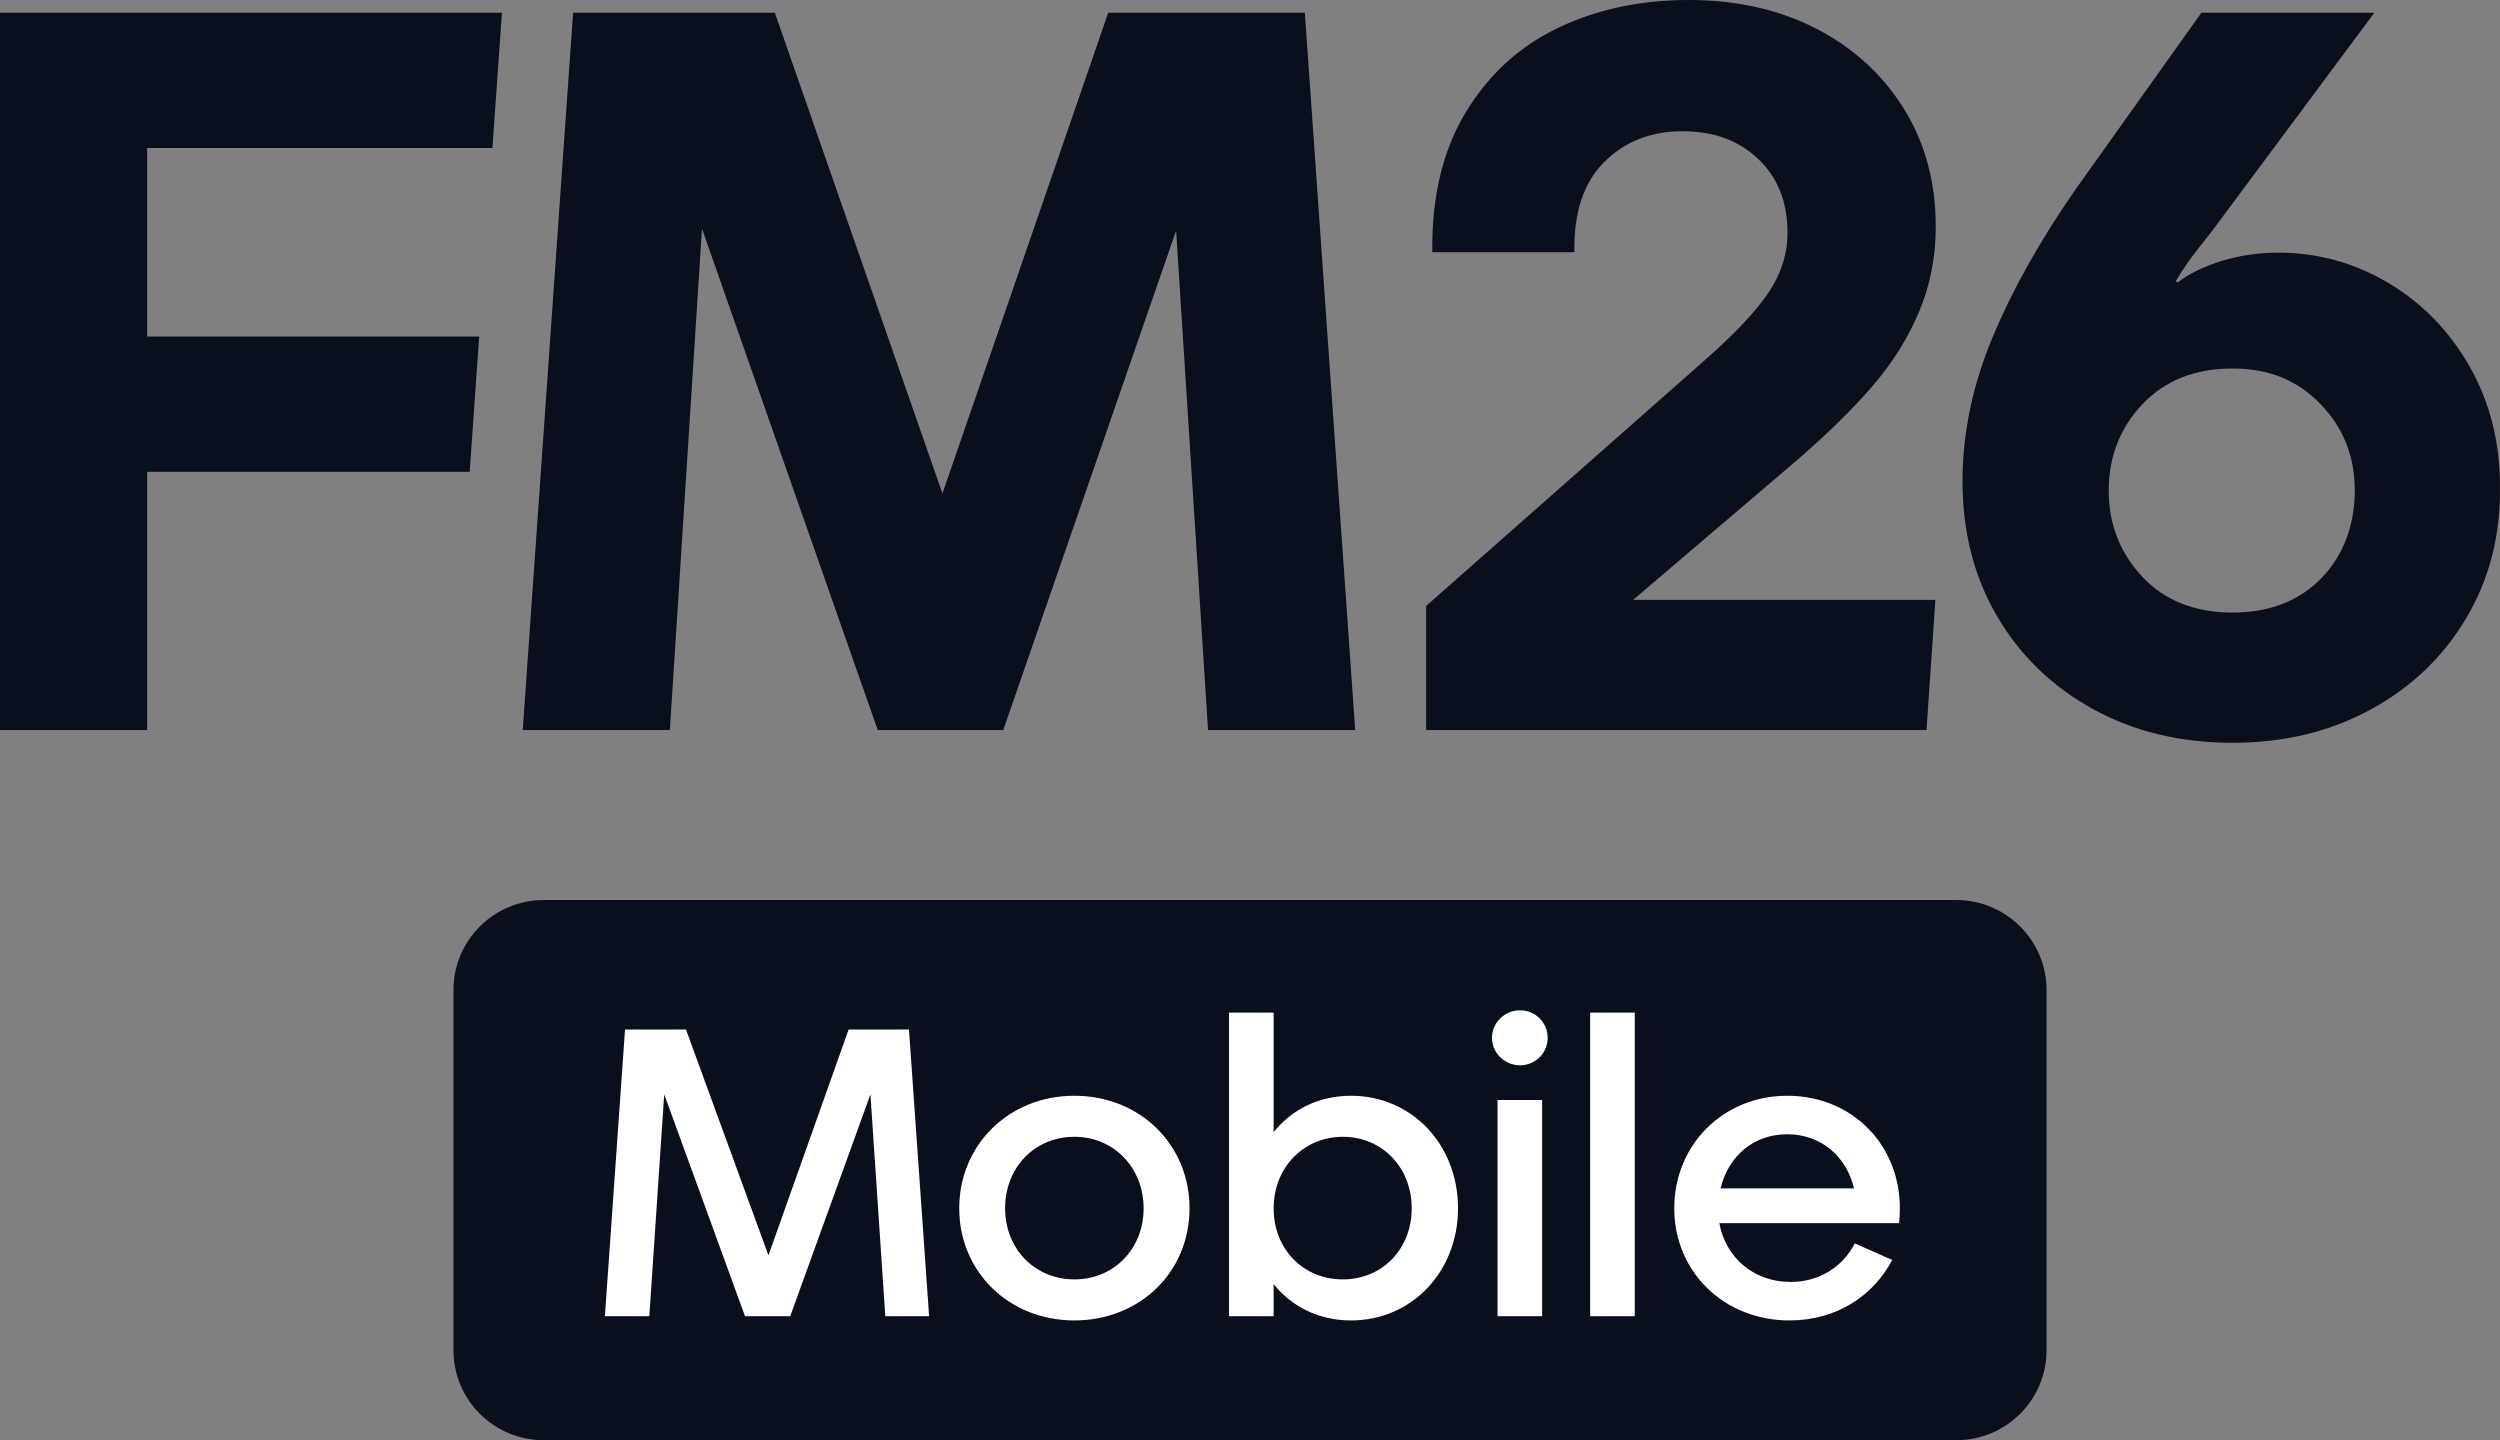
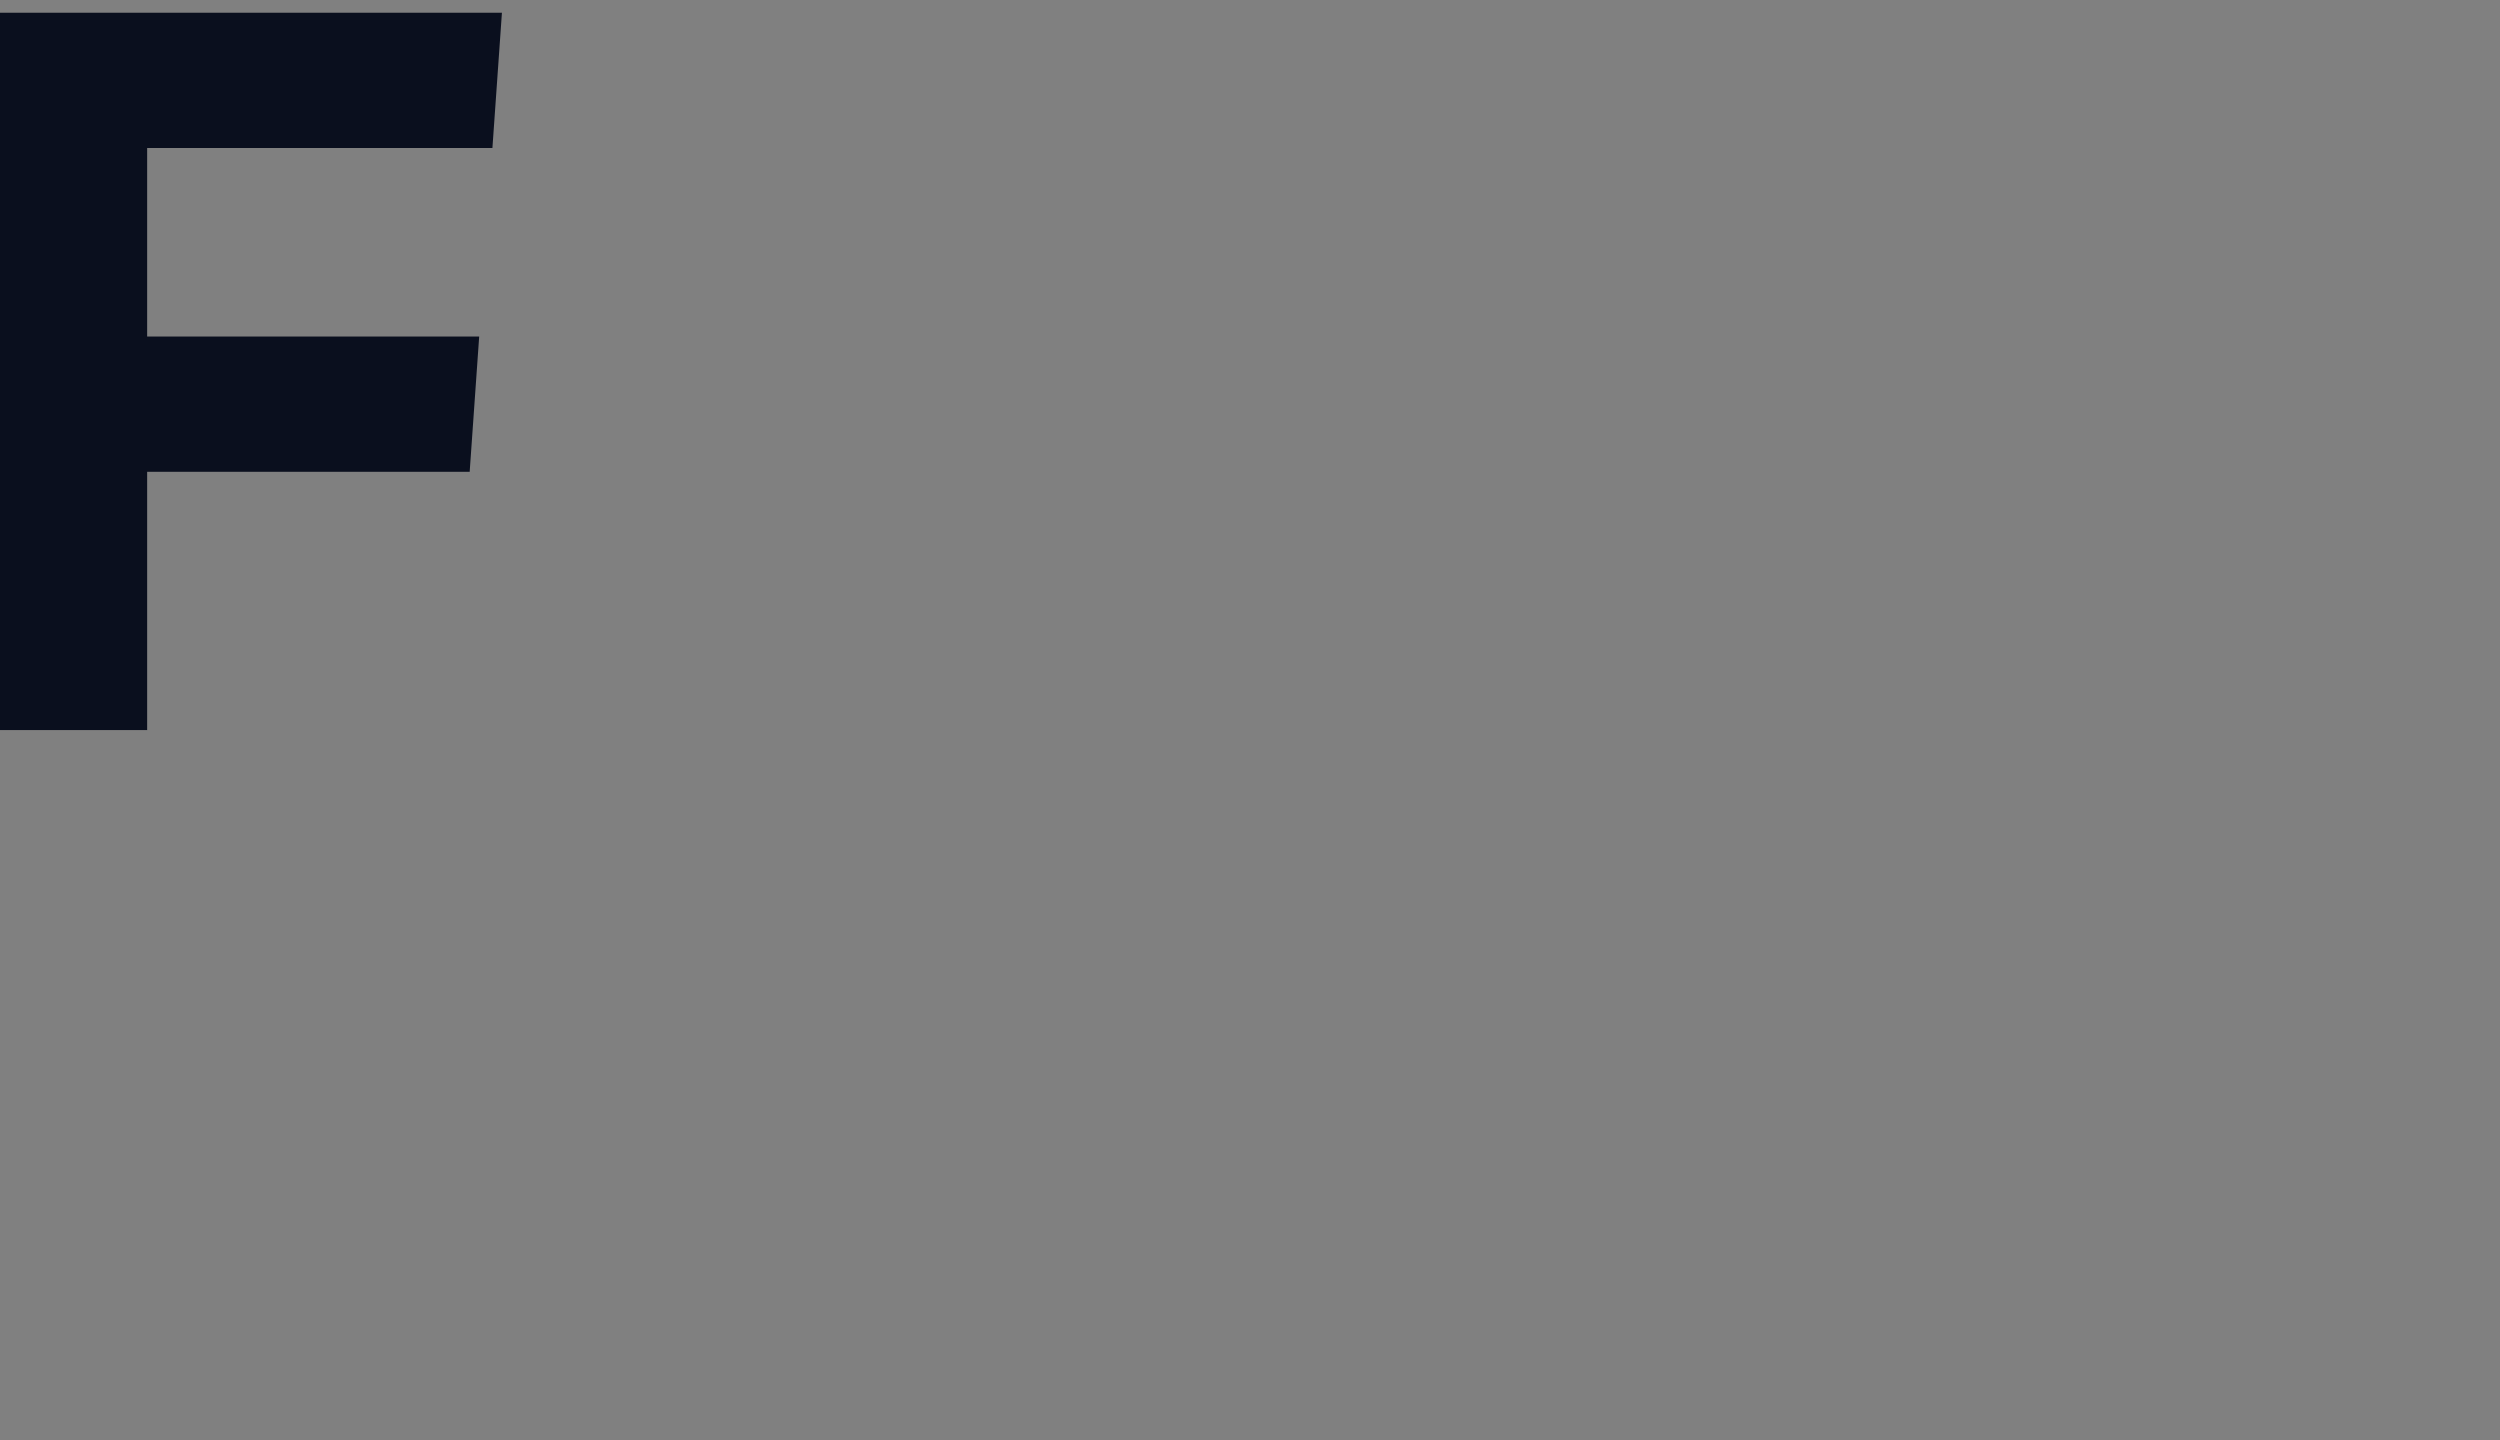
<svg xmlns="http://www.w3.org/2000/svg" width="92" height="53" viewBox="0 0 92 53" fill="none">
  <rect x="0" y="0" width="92" height="53" fill="#808080" stroke="none" />
  <g clip-path="url(#clip0_6135_22903)">
-     <path d="M75.312 49.691V36.43C75.312 34.603 73.824 33.121 71.989 33.121H20.011C18.175 33.121 16.688 34.603 16.688 36.43V49.691C16.688 51.518 18.176 53 20.011 53H71.989C73.824 53 75.312 51.518 75.312 49.691" fill="#0A0F1E" />
-     <path d="M39.537 40.324C41.945 40.324 43.774 42.115 43.774 44.466C43.774 46.817 41.945 48.592 39.537 48.592C37.129 48.592 35.3 46.801 35.3 44.466C35.3 42.13 37.129 40.324 39.537 40.324ZM39.537 47.082C40.991 47.082 42.085 45.961 42.085 44.466C42.085 42.971 40.991 41.834 39.537 41.834C38.083 41.834 36.988 42.956 36.988 44.466C36.988 45.976 38.099 47.082 39.537 47.082ZM53.655 44.466C53.655 46.801 51.951 48.592 49.715 48.592C48.527 48.592 47.526 48.078 46.87 47.253V48.436H45.228V37.263H46.87V41.663C47.526 40.838 48.527 40.324 49.715 40.324C51.951 40.324 53.655 42.115 53.655 44.466ZM51.951 44.466C51.951 42.955 50.856 41.834 49.418 41.834C47.98 41.834 46.87 42.956 46.87 44.466C46.87 45.976 47.964 47.082 49.418 47.082C50.872 47.082 51.951 45.961 51.951 44.466ZM55.938 37.179C56.501 37.179 56.954 37.63 56.954 38.191C56.954 38.752 56.501 39.203 55.938 39.203C55.375 39.203 54.906 38.752 54.906 38.191C54.906 37.63 55.375 37.179 55.938 37.179ZM55.109 40.48H56.751V48.436H55.109V40.48ZM58.517 37.263H60.159V48.436H58.517V37.263ZM69.884 45.011H63.27C63.505 46.272 64.521 47.175 65.897 47.175C66.945 47.175 67.805 46.63 68.258 45.758L69.634 46.366C68.946 47.673 67.601 48.592 65.85 48.592C63.442 48.592 61.613 46.801 61.613 44.466C61.613 42.13 63.411 40.324 65.772 40.324C68.336 40.324 70.181 42.41 69.884 45.011ZM63.317 43.734H68.227C67.961 42.582 67.038 41.741 65.772 41.741C64.506 41.741 63.599 42.566 63.317 43.734ZM34.191 48.436L33.45 37.886H31.229L28.279 46.197L25.244 37.886H23.001L22.26 48.436H23.895L24.443 40.272L27.416 48.436H29.08L32.032 40.272L32.579 48.436H34.191H34.191Z" fill="white" />
    <path d="M0 26.866H5.415V17.363H17.284L17.634 12.385H5.415V5.446H18.121L18.471 0.468H0V26.866Z" fill="#0A0F1E" />
-     <path d="M40.783 0.468L34.682 18.161L28.514 0.468H21.09L20.253 12.385L19.237 26.866H24.651L25.833 8.414L32.301 26.866H36.92L43.281 8.486L44.456 26.866H49.871L48.018 0.468H40.783Z" fill="#0A0F1E" />
-     <path d="M91.999 17.901C91.999 16.266 91.626 14.794 90.881 13.486C90.136 12.178 89.138 11.153 87.888 10.411C86.638 9.669 85.293 9.298 83.853 9.298C83.12 9.298 82.425 9.399 81.769 9.599C81.112 9.801 80.569 10.065 80.14 10.392L80.064 10.354C80.316 9.927 80.595 9.524 80.898 9.146L81.428 8.467L87.377 0.468H81.012L76.389 6.958C75.075 8.844 74.052 10.669 73.32 12.429C72.587 14.19 72.221 15.951 72.221 17.712C72.221 19.574 72.644 21.228 73.49 22.674C74.336 24.121 75.511 25.259 77.014 26.089C78.517 26.919 80.228 27.334 82.148 27.334C84.067 27.334 85.741 26.925 87.244 26.108C88.746 25.29 89.921 24.164 90.767 22.73C91.614 21.297 92.024 19.687 91.999 17.901L91.999 17.901ZM85.425 21.278C84.604 22.121 83.512 22.542 82.148 22.542C80.784 22.542 79.653 22.102 78.833 21.221C78.012 20.341 77.601 19.285 77.601 18.052C77.601 16.819 78.018 15.731 78.852 14.863C79.685 13.995 80.784 13.561 82.148 13.561C83.512 13.561 84.541 13.995 85.387 14.863C86.233 15.731 86.656 16.794 86.656 18.052C86.656 19.309 86.246 20.435 85.425 21.278L85.425 21.278Z" fill="#0A0F1E" />
-     <path d="M68.925 14.188C69.657 13.332 70.226 12.421 70.63 11.452C71.034 10.484 71.236 9.446 71.236 8.339C71.236 6.704 70.844 5.258 70.062 4C69.278 2.742 68.205 1.761 66.841 1.056C65.477 0.353 63.911 0 62.143 0C60.375 0 58.777 0.339 57.35 1.019C55.923 1.698 54.786 2.736 53.94 4.132C53.093 5.528 52.683 7.245 52.708 9.282H57.937C57.911 7.824 58.278 6.716 59.036 5.962C59.794 5.207 60.753 4.83 61.915 4.83C63.077 4.83 63.98 5.169 64.7 5.849C65.42 6.528 65.78 7.433 65.78 8.565C65.78 9.345 65.546 10.081 65.079 10.773C64.611 11.465 63.834 12.289 62.748 13.244L52.481 22.3V26.866H70.895L71.223 22.074H60.1L66.12 16.942C67.257 15.961 68.191 15.043 68.924 14.188H68.925Z" fill="#0A0F1E" />
  </g>
  <defs>
    <clipPath id="clip0_6135_22903">
      <rect width="92" height="53" fill="white" />
    </clipPath>
  </defs>
</svg>